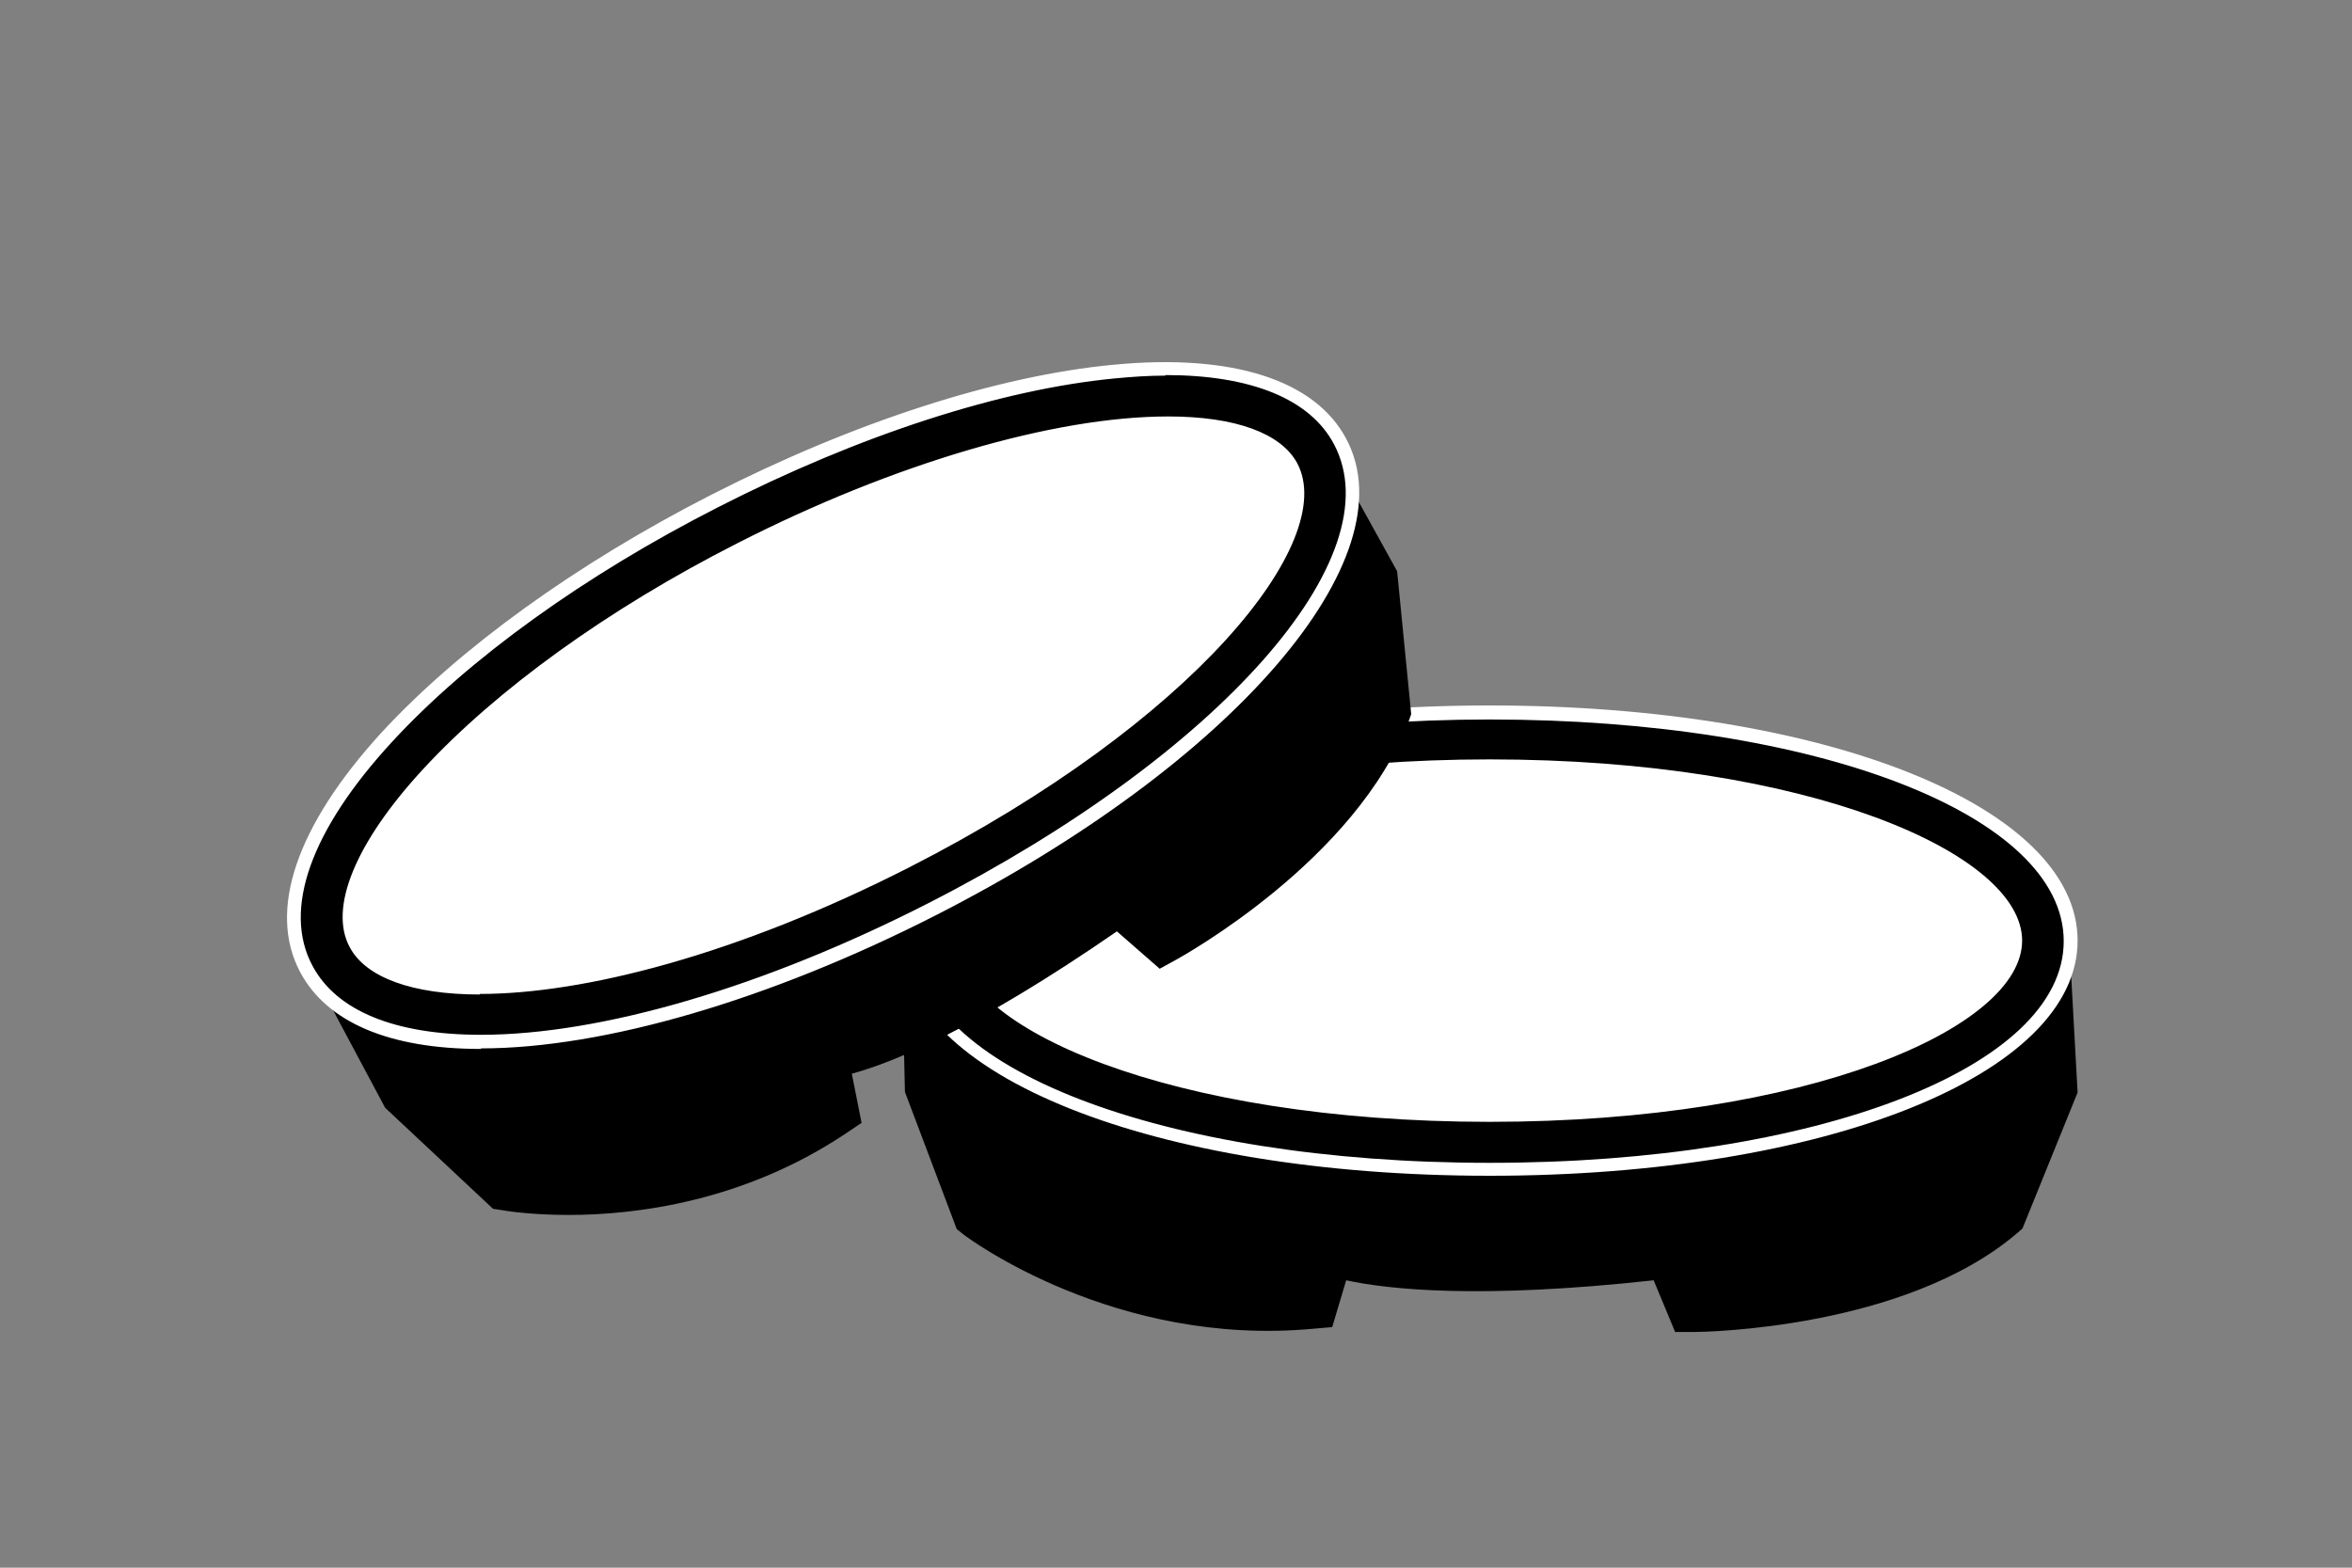
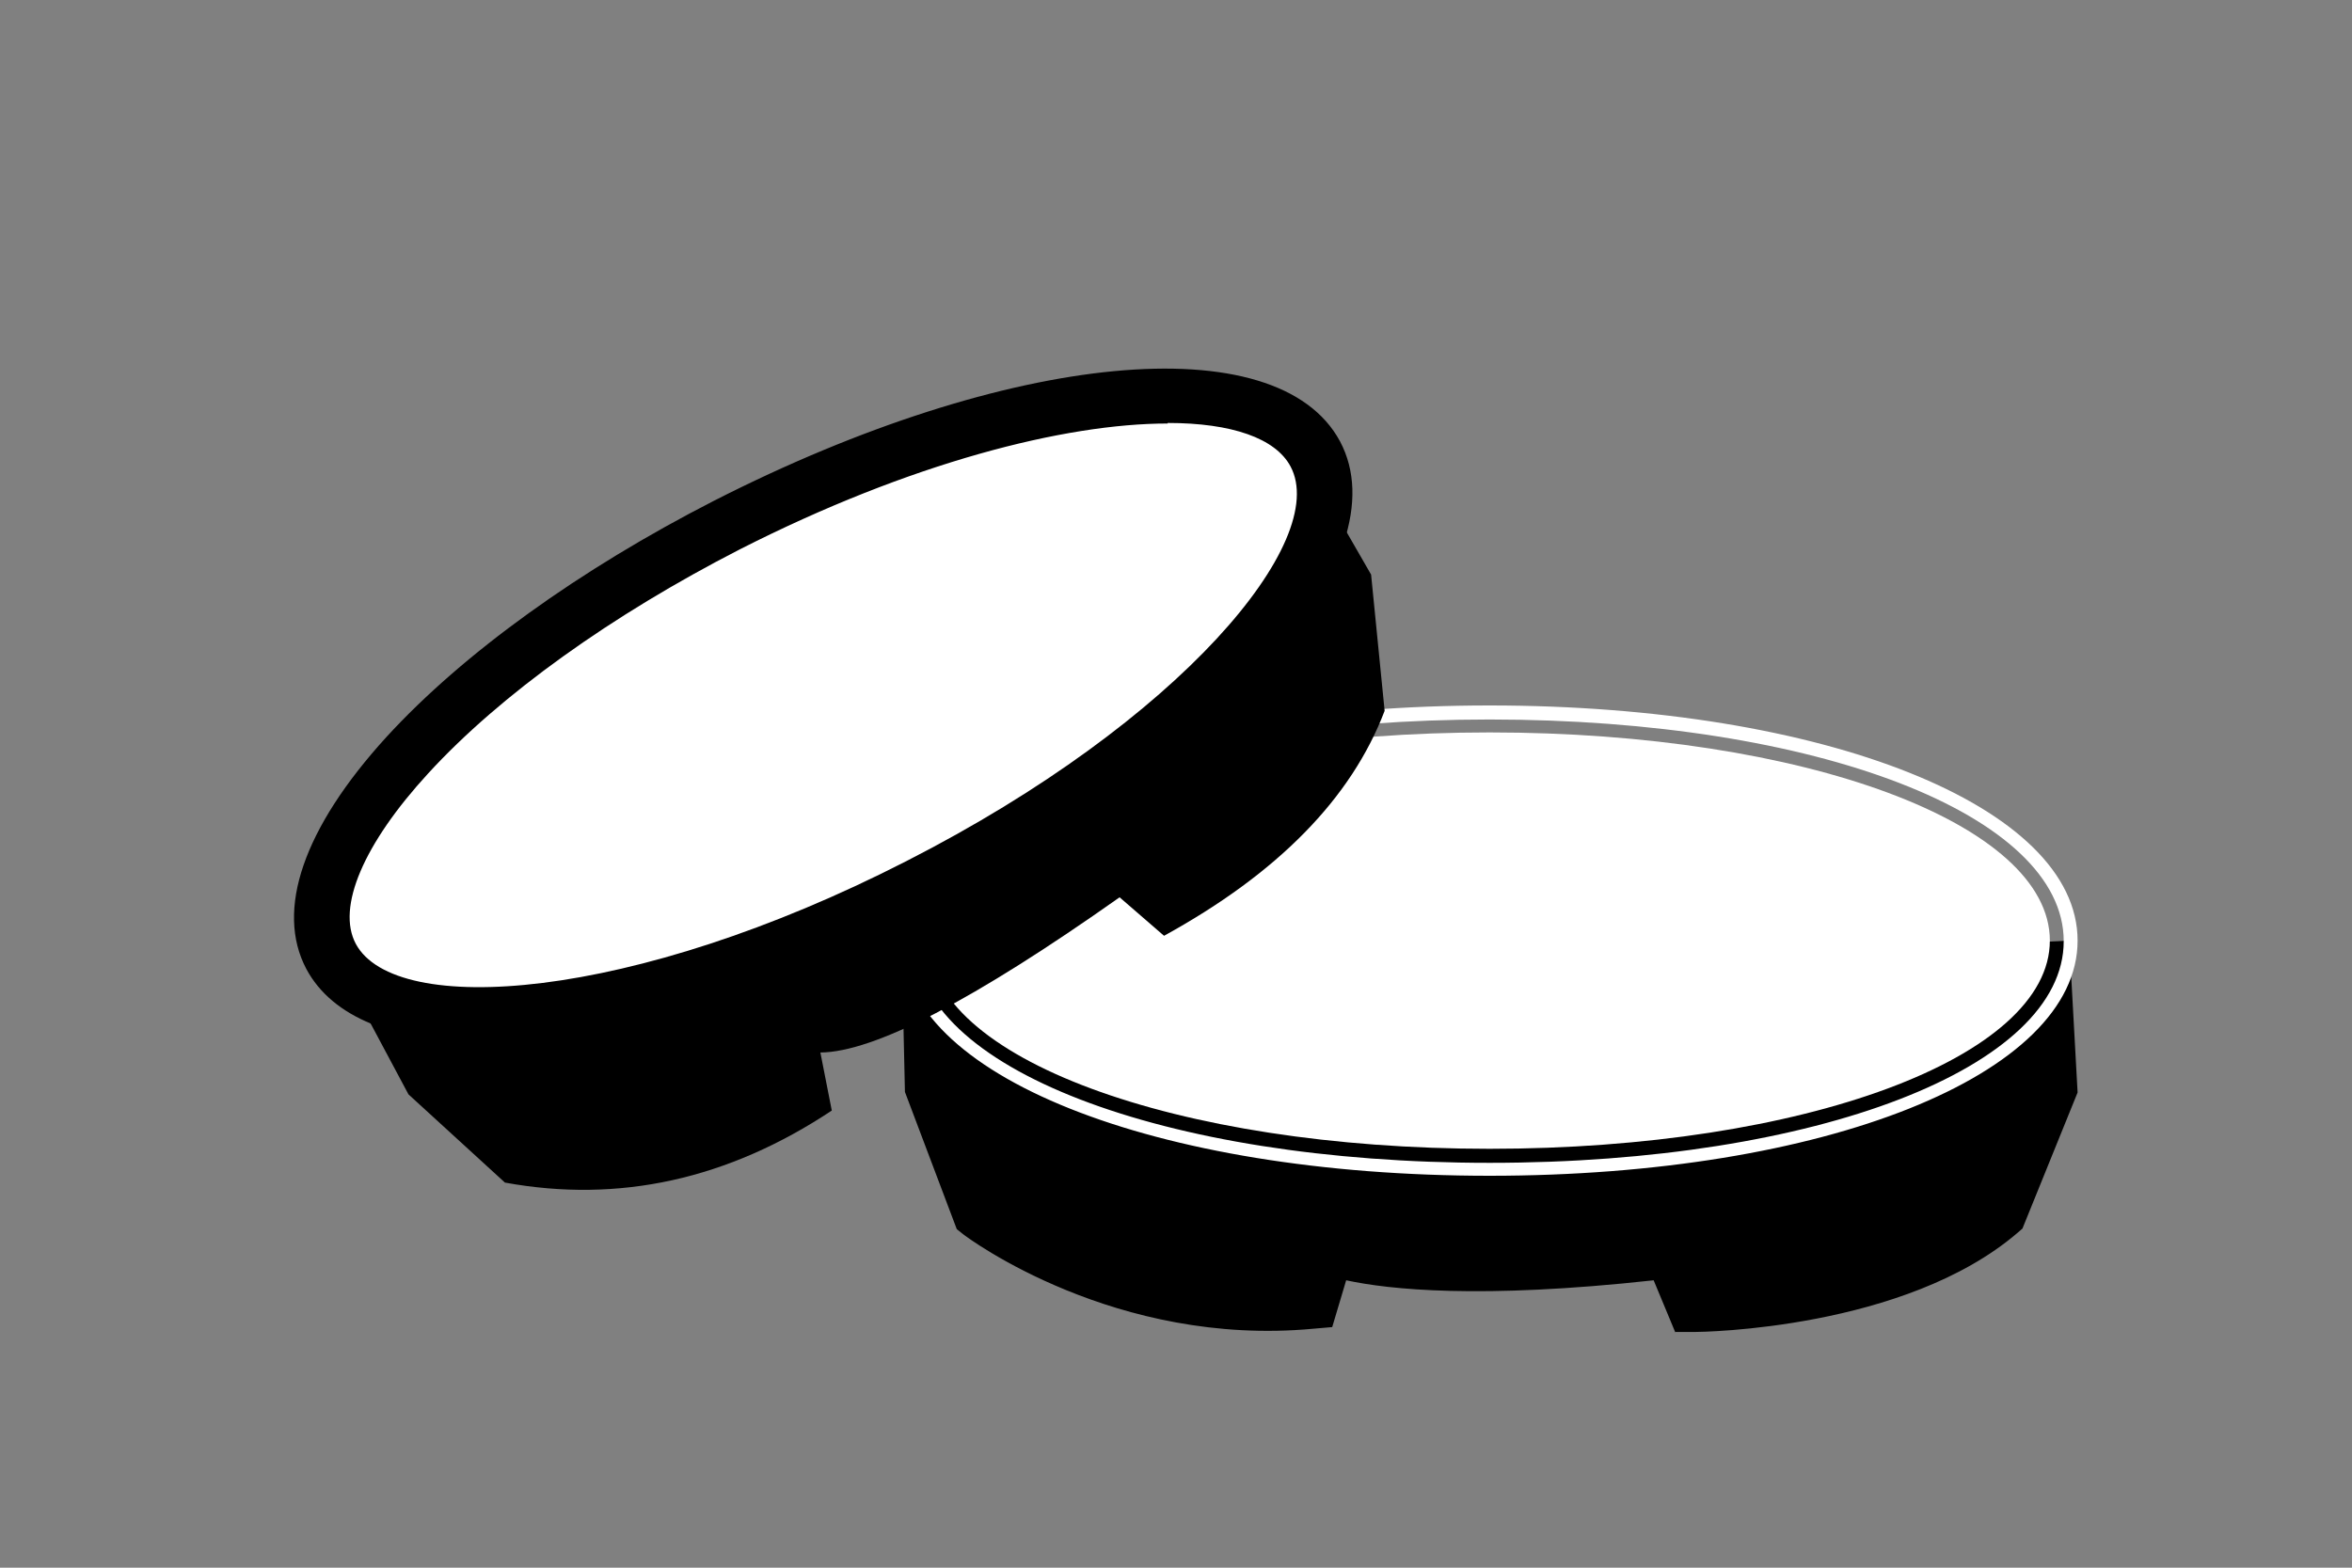
<svg xmlns="http://www.w3.org/2000/svg" fill="none" version="1.1" width="60" height="40" viewBox="0 0 60 40">
  <rect x="0" y="0" width="60" height="40" fill="#808080" stroke="none" />
  <g>
    <g>
      <g>
        <path d="M23.711,24.056L23.796,27.861L25.004,30.944Q28.628,33.667,33.445,33.222L33.857,31.806Q35.733,32.736,42.64,31.931L43.223,33.319Q48.296,33.278,50.996,30.958L52.289,27.792L52.076,24.069" fill="#000000" fill-opacity="1" style="mix-blend-mode:passthrough" />
      </g>
      <g>
        <path d="M42.739,34L42.185,32.667C37.751,33.153,35.435,32.903,34.341,32.667L33.985,33.861L33.502,33.903C28.457,34.375,24.72,31.611,24.563,31.486L24.407,31.361L23.085,27.861L23,24.056L24.421,24.028L24.506,27.708L25.586,30.486C26.269,30.944,29.196,32.736,32.891,32.542L33.403,30.778L34.17,31.167Q36.089,31.972,42.541,31.222L43.081,31.153L43.677,32.569C44.928,32.5,48.367,32.139,50.399,30.514L51.565,27.639L51.366,24.069L52.787,24L53,27.875L51.593,31.347L51.465,31.458C48.594,33.917,43.436,33.986,43.223,33.986L42.739,33.986L42.739,34Z" fill="#000000" fill-opacity="1" style="mix-blend-mode:passthrough" />
      </g>
    </g>
    <g>
      <g>
        <g>
          <ellipse cx="38" cy="24.014" rx="14.123" ry="5.133" fill="#FFFFFF" fill-opacity="1" style="mix-blend-mode:passthrough" />
        </g>
        <g>
          <path d="M38,29.312C29.976,29.312,23.693,26.986,23.693,24C23.693,21.014,29.976,18.688,38,18.688C46.024,18.688,52.292,21.014,52.292,24C52.292,26.986,46.009,29.312,38,29.312ZM38,19.046C30.316,19.046,24.047,21.275,24.047,24.014C24.047,26.752,30.302,28.982,38,28.982C45.698,28.982,51.939,26.752,51.939,24.014C51.939,21.275,45.684,19.046,38,19.046Z" fill="#FFFFFF" fill-opacity="1" style="mix-blend-mode:passthrough" />
        </g>
      </g>
      <g>
        <g>
-           <path d="M38,29.835C29.552,29.835,23.17,27.33,23.17,24.014C23.17,20.697,29.552,18.193,38,18.193C46.448,18.193,52.83,20.697,52.83,24.014C52.83,27.33,46.448,29.835,38,29.835ZM38,19.555C30.09,19.555,24.585,21.895,24.585,24C24.585,26.106,30.09,28.445,38,28.445C45.91,28.445,51.415,26.106,51.415,24C51.415,21.895,45.91,19.555,38,19.555Z" fill="#000000" fill-opacity="1" style="mix-blend-mode:passthrough" />
-         </g>
+           </g>
        <g>
          <path d="M38,30C29.439,30,23,27.427,23,24C23,20.573,29.453,18,38,18C46.547,18,53,20.573,53,24C53,27.427,46.547,30,38,30ZM38,18.358C29.651,18.358,23.354,20.794,23.354,24.014C23.354,27.234,29.651,29.67,38,29.67C46.349,29.67,52.646,27.234,52.646,24.014C52.646,20.794,46.349,18.358,38,18.358ZM38,28.624C29.863,28.624,24.415,26.229,24.415,24C24.415,21.771,29.877,19.376,38,19.376C46.123,19.376,51.585,21.771,51.585,24C51.585,26.229,46.123,28.624,38,28.624ZM38,19.734C30.429,19.734,24.769,21.991,24.769,24.014C24.769,26.037,30.429,28.294,38,28.294C45.571,28.294,51.231,26.037,51.231,24.014C51.231,21.991,45.571,19.734,38,19.734Z" fill="#FFFFFF" fill-opacity="1" style="mix-blend-mode:passthrough" />
        </g>
      </g>
    </g>
    <g>
      <g>
        <path d="M8.595,24.504L10.42,27.923L12.881,30.174Q17.25,30.971,21.219,28.336L20.928,26.855Q22.975,26.84,28.561,22.895L29.695,23.877Q34.05,21.484,35.322,18.137L34.977,14.661L33.082,11.37" fill="#000000" fill-opacity="1" style="mix-blend-mode:passthrough" />
      </g>
      <g>
-         <path d="M14.513,31C13.503,31,12.84,30.886,12.77,30.872L12.577,30.843L9.825,28.265L8,24.846L9.217,24.162L10.973,27.467L13.185,29.49C13.987,29.59,17.32,29.86,20.444,27.98L20.071,26.128L20.915,26.128Q22.933,25.971,28.16,22.296L28.589,21.997L29.764,23.008C30.815,22.367,33.608,20.444,34.603,18.023L34.285,14.875L32.474,11.726L33.663,11L35.641,14.575L36,18.222L35.945,18.379C34.603,21.94,30.179,24.39,29.999,24.49L29.584,24.718L28.492,23.764C24.883,26.256,22.781,27.111,21.73,27.396L21.979,28.65L21.578,28.92C18.979,30.658,16.227,31,14.499,31L14.513,31Z" fill="#000000" fill-opacity="1" style="mix-blend-mode:passthrough" />
-       </g>
+         </g>
    </g>
    <g>
      <g>
        <g transform="matrix(0.891,-0.455,0.47,0.883,-8.655,5.051)">
          <ellipse cx="20.094" cy="25.017" rx="14.094" ry="5.204" fill="#FFFFFF" fill-opacity="1" style="mix-blend-mode:passthrough" />
        </g>
        <g>
-           <path d="M12.212,26.055C10.212,26.055,8.836,25.514,8.282,24.486C7.587,23.194,8.282,21.306,10.254,19.167C12.184,17.07,15.092,14.973,18.468,13.251C21.844,11.529,25.263,10.39,28.128,10.043C31.036,9.695,33.022,10.209,33.718,11.515C34.413,12.806,33.718,14.695,31.746,16.834C29.816,18.931,26.908,21.028,23.532,22.75C20.156,24.472,16.737,25.611,13.872,25.958C13.276,26.028,12.723,26.069,12.212,26.069L12.212,26.055ZM29.76,10.292C29.263,10.292,28.738,10.32,28.171,10.39C25.362,10.723,21.972,11.848,18.638,13.556C15.304,15.264,12.411,17.334,10.524,19.389C8.694,21.375,7.999,23.181,8.609,24.319C9.219,25.458,11.12,25.93,13.843,25.597C16.652,25.264,20.042,24.139,23.376,22.431C26.71,20.722,29.589,18.653,31.49,16.598C33.32,14.612,34.015,12.806,33.405,11.667C32.923,10.765,31.632,10.279,29.774,10.279L29.76,10.292Z" fill="#FFFFFF" fill-opacity="1" style="mix-blend-mode:passthrough" />
-         </g>
+           </g>
      </g>
      <g>
        <g>
          <path d="M12.269,26.583C10.084,26.583,8.481,25.972,7.814,24.722C7.02,23.222,7.743,21.125,9.857,18.806C11.815,16.667,14.794,14.528,18.212,12.778C25.731,8.945,32.597,8.293,34.186,11.265C35.76,14.237,31.292,19.361,23.773,23.208C19.418,25.43,15.29,26.583,12.269,26.583ZM29.788,10.806C27.164,10.806,23.22,11.806,18.879,14.014C15.602,15.695,12.765,17.723,10.921,19.736C9.275,21.528,8.58,23.153,9.077,24.083C10.084,25.958,16.099,25.569,23.121,21.972C30.143,18.389,33.93,13.792,32.923,11.904C32.54,11.181,31.419,10.792,29.788,10.792L29.788,10.806Z" fill="#000000" fill-opacity="1" style="mix-blend-mode:passthrough" />
        </g>
        <g>
-           <path d="M12.269,26.764C9.928,26.764,8.339,26.083,7.658,24.805C6.821,23.236,7.559,21.07,9.729,18.695C11.715,16.542,14.694,14.389,18.142,12.626C21.787,10.765,25.447,9.584,28.412,9.306C31.434,9.015,33.547,9.695,34.342,11.195C35.973,14.251,31.462,19.486,23.858,23.361C19.631,25.514,15.404,26.75,12.269,26.75L12.269,26.764ZM29.731,9.584C29.32,9.584,28.894,9.612,28.455,9.654C25.532,9.931,21.929,11.098,18.312,12.945C14.907,14.681,11.957,16.806,9.999,18.931C7.928,21.181,7.204,23.208,7.97,24.639C8.58,25.791,10.07,26.403,12.269,26.403C15.347,26.403,19.503,25.18,23.688,23.042C31.107,19.25,35.562,14.223,34.03,11.334C33.42,10.181,31.916,9.57,29.731,9.57L29.731,9.584ZM12.24,25.375C10.524,25.375,9.332,24.944,8.921,24.167C8.382,23.167,9.063,21.5,10.793,19.625C12.666,17.598,15.503,15.542,18.808,13.862C22.78,11.834,26.88,10.626,29.802,10.626C31.519,10.626,32.682,11.056,33.093,11.82C34.157,13.82,30.441,18.431,23.206,22.125C18.822,24.361,14.893,25.361,12.24,25.361L12.24,25.375ZM29.788,10.973C26.923,10.973,22.88,12.167,18.964,14.167C15.702,15.834,12.893,17.848,11.049,19.847C9.474,21.556,8.779,23.153,9.233,23.986C10.198,25.791,16.297,25.25,23.036,21.806C29.774,18.361,33.732,13.778,32.767,11.973C32.412,11.32,31.363,10.959,29.788,10.959L29.788,10.973Z" fill="#FFFFFF" fill-opacity="1" style="mix-blend-mode:passthrough" />
-         </g>
+           </g>
      </g>
    </g>
  </g>
</svg>